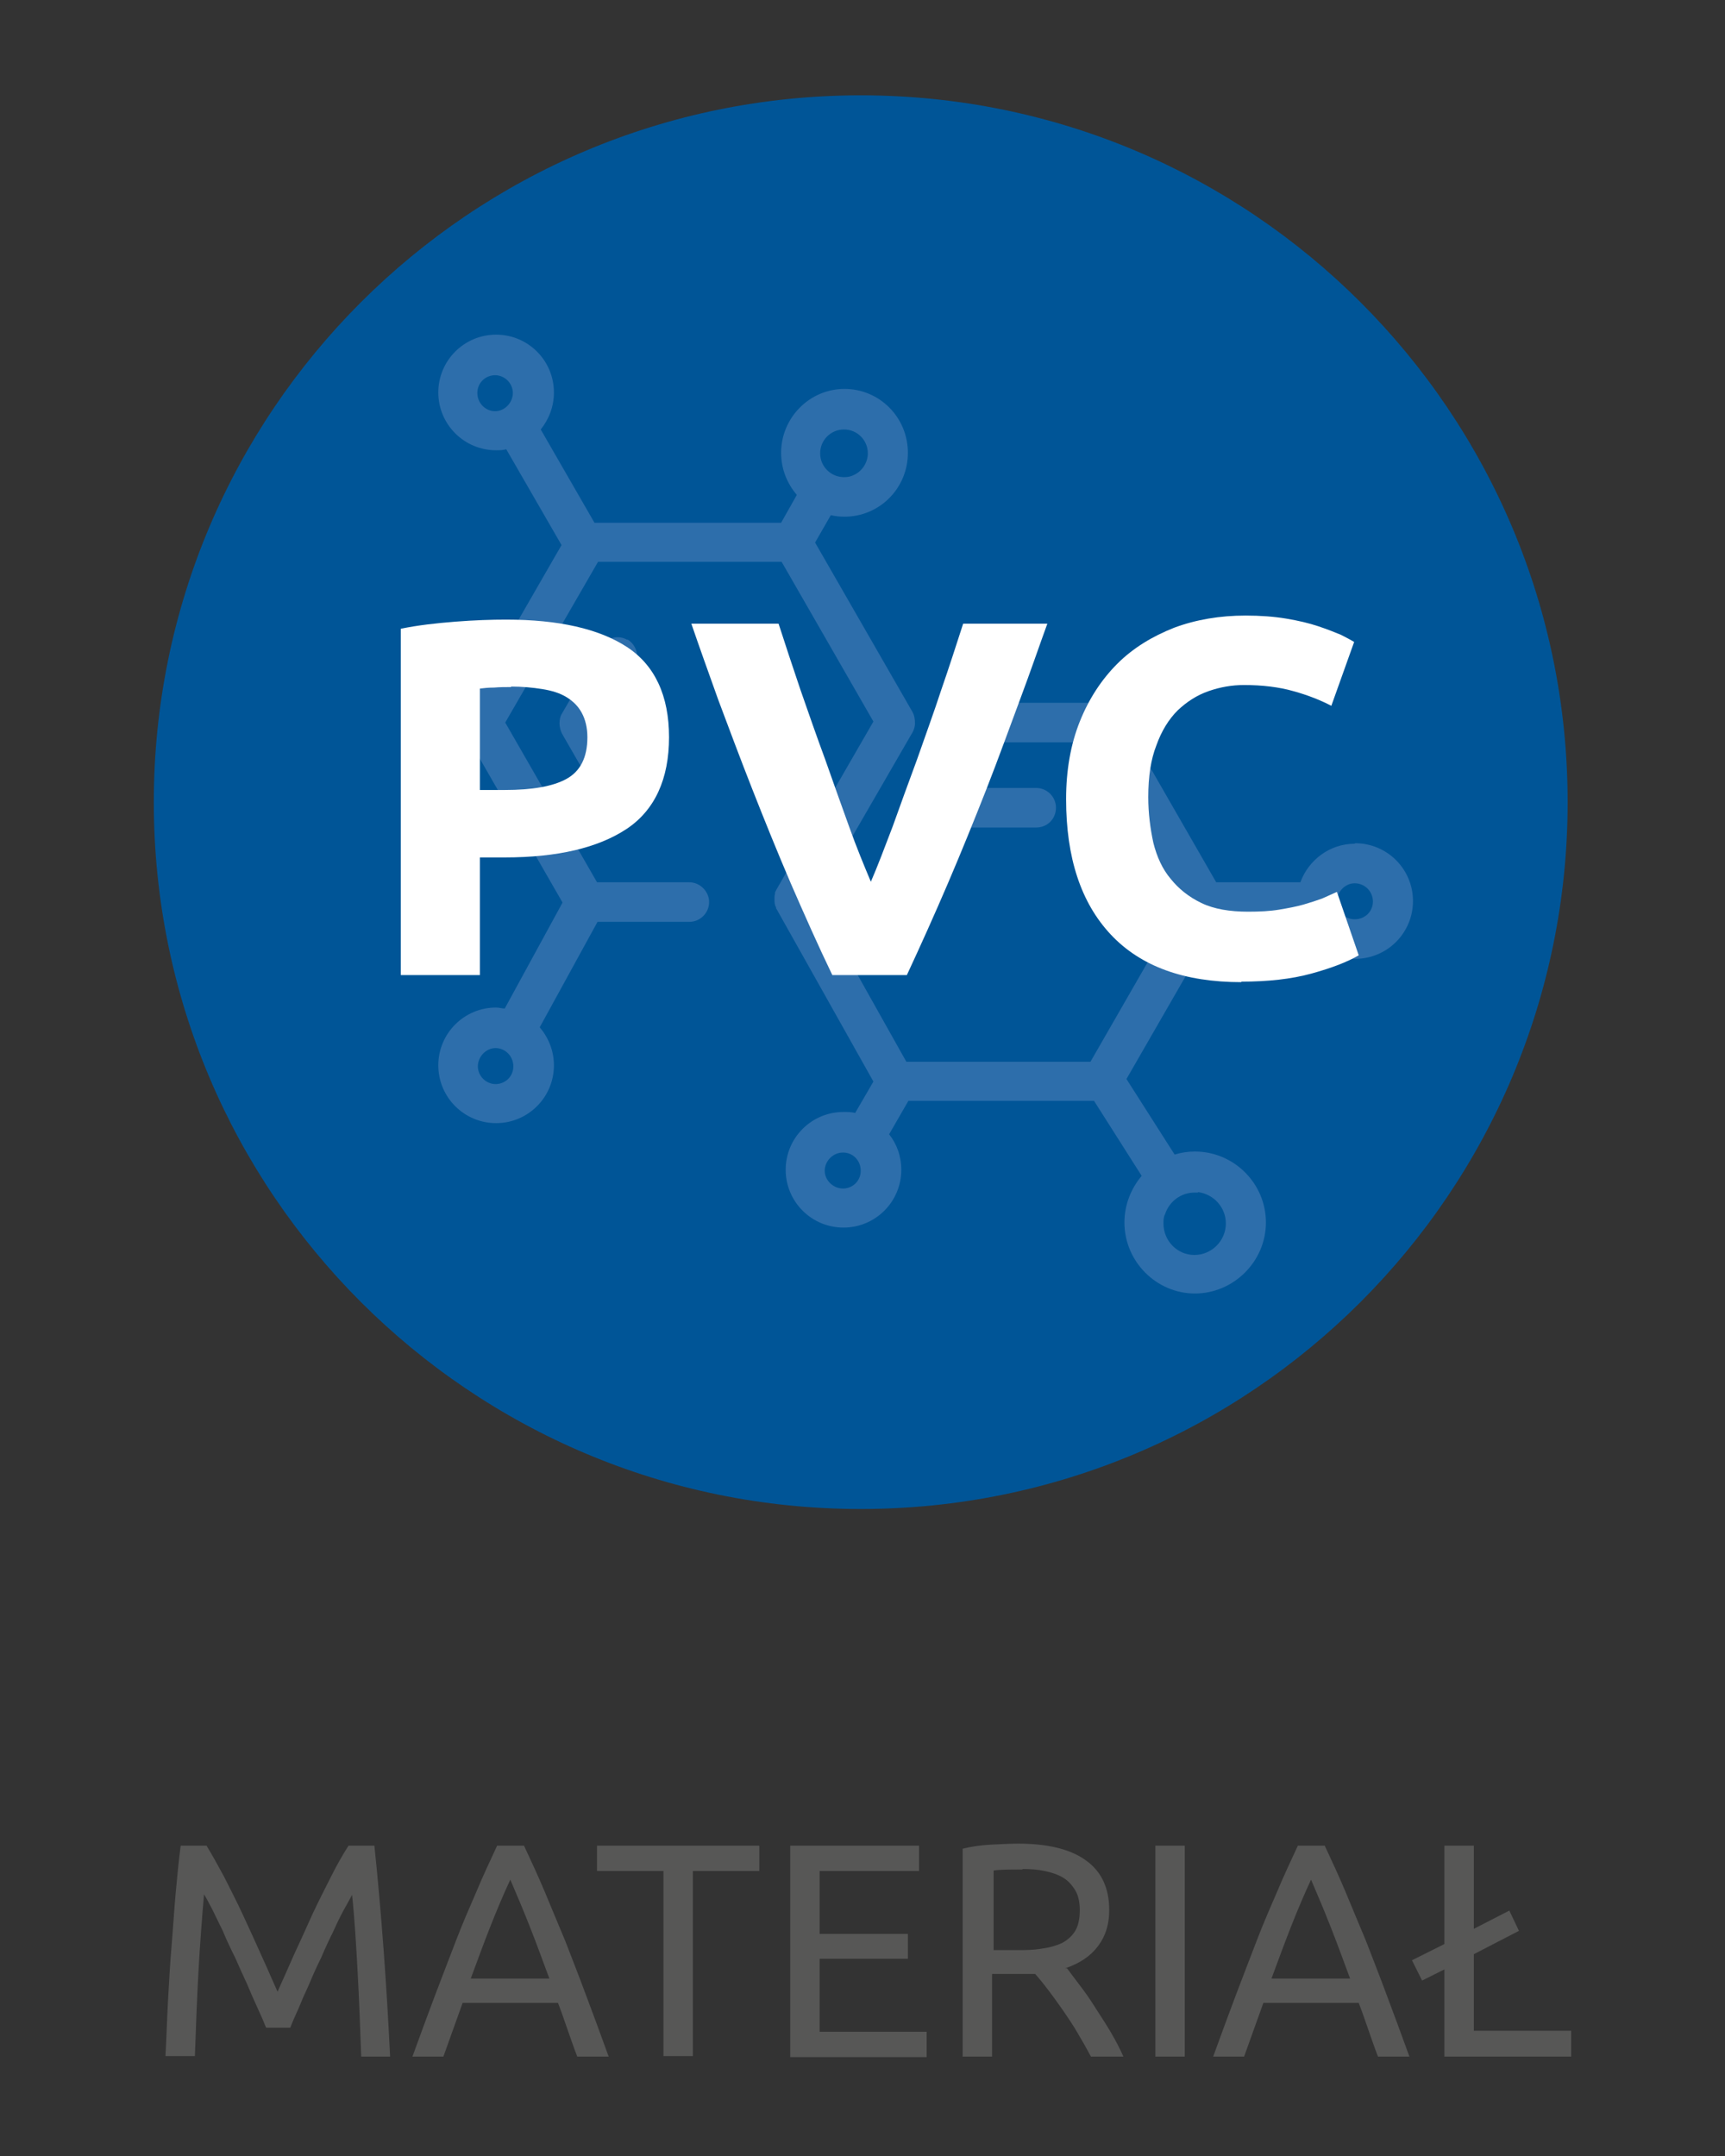
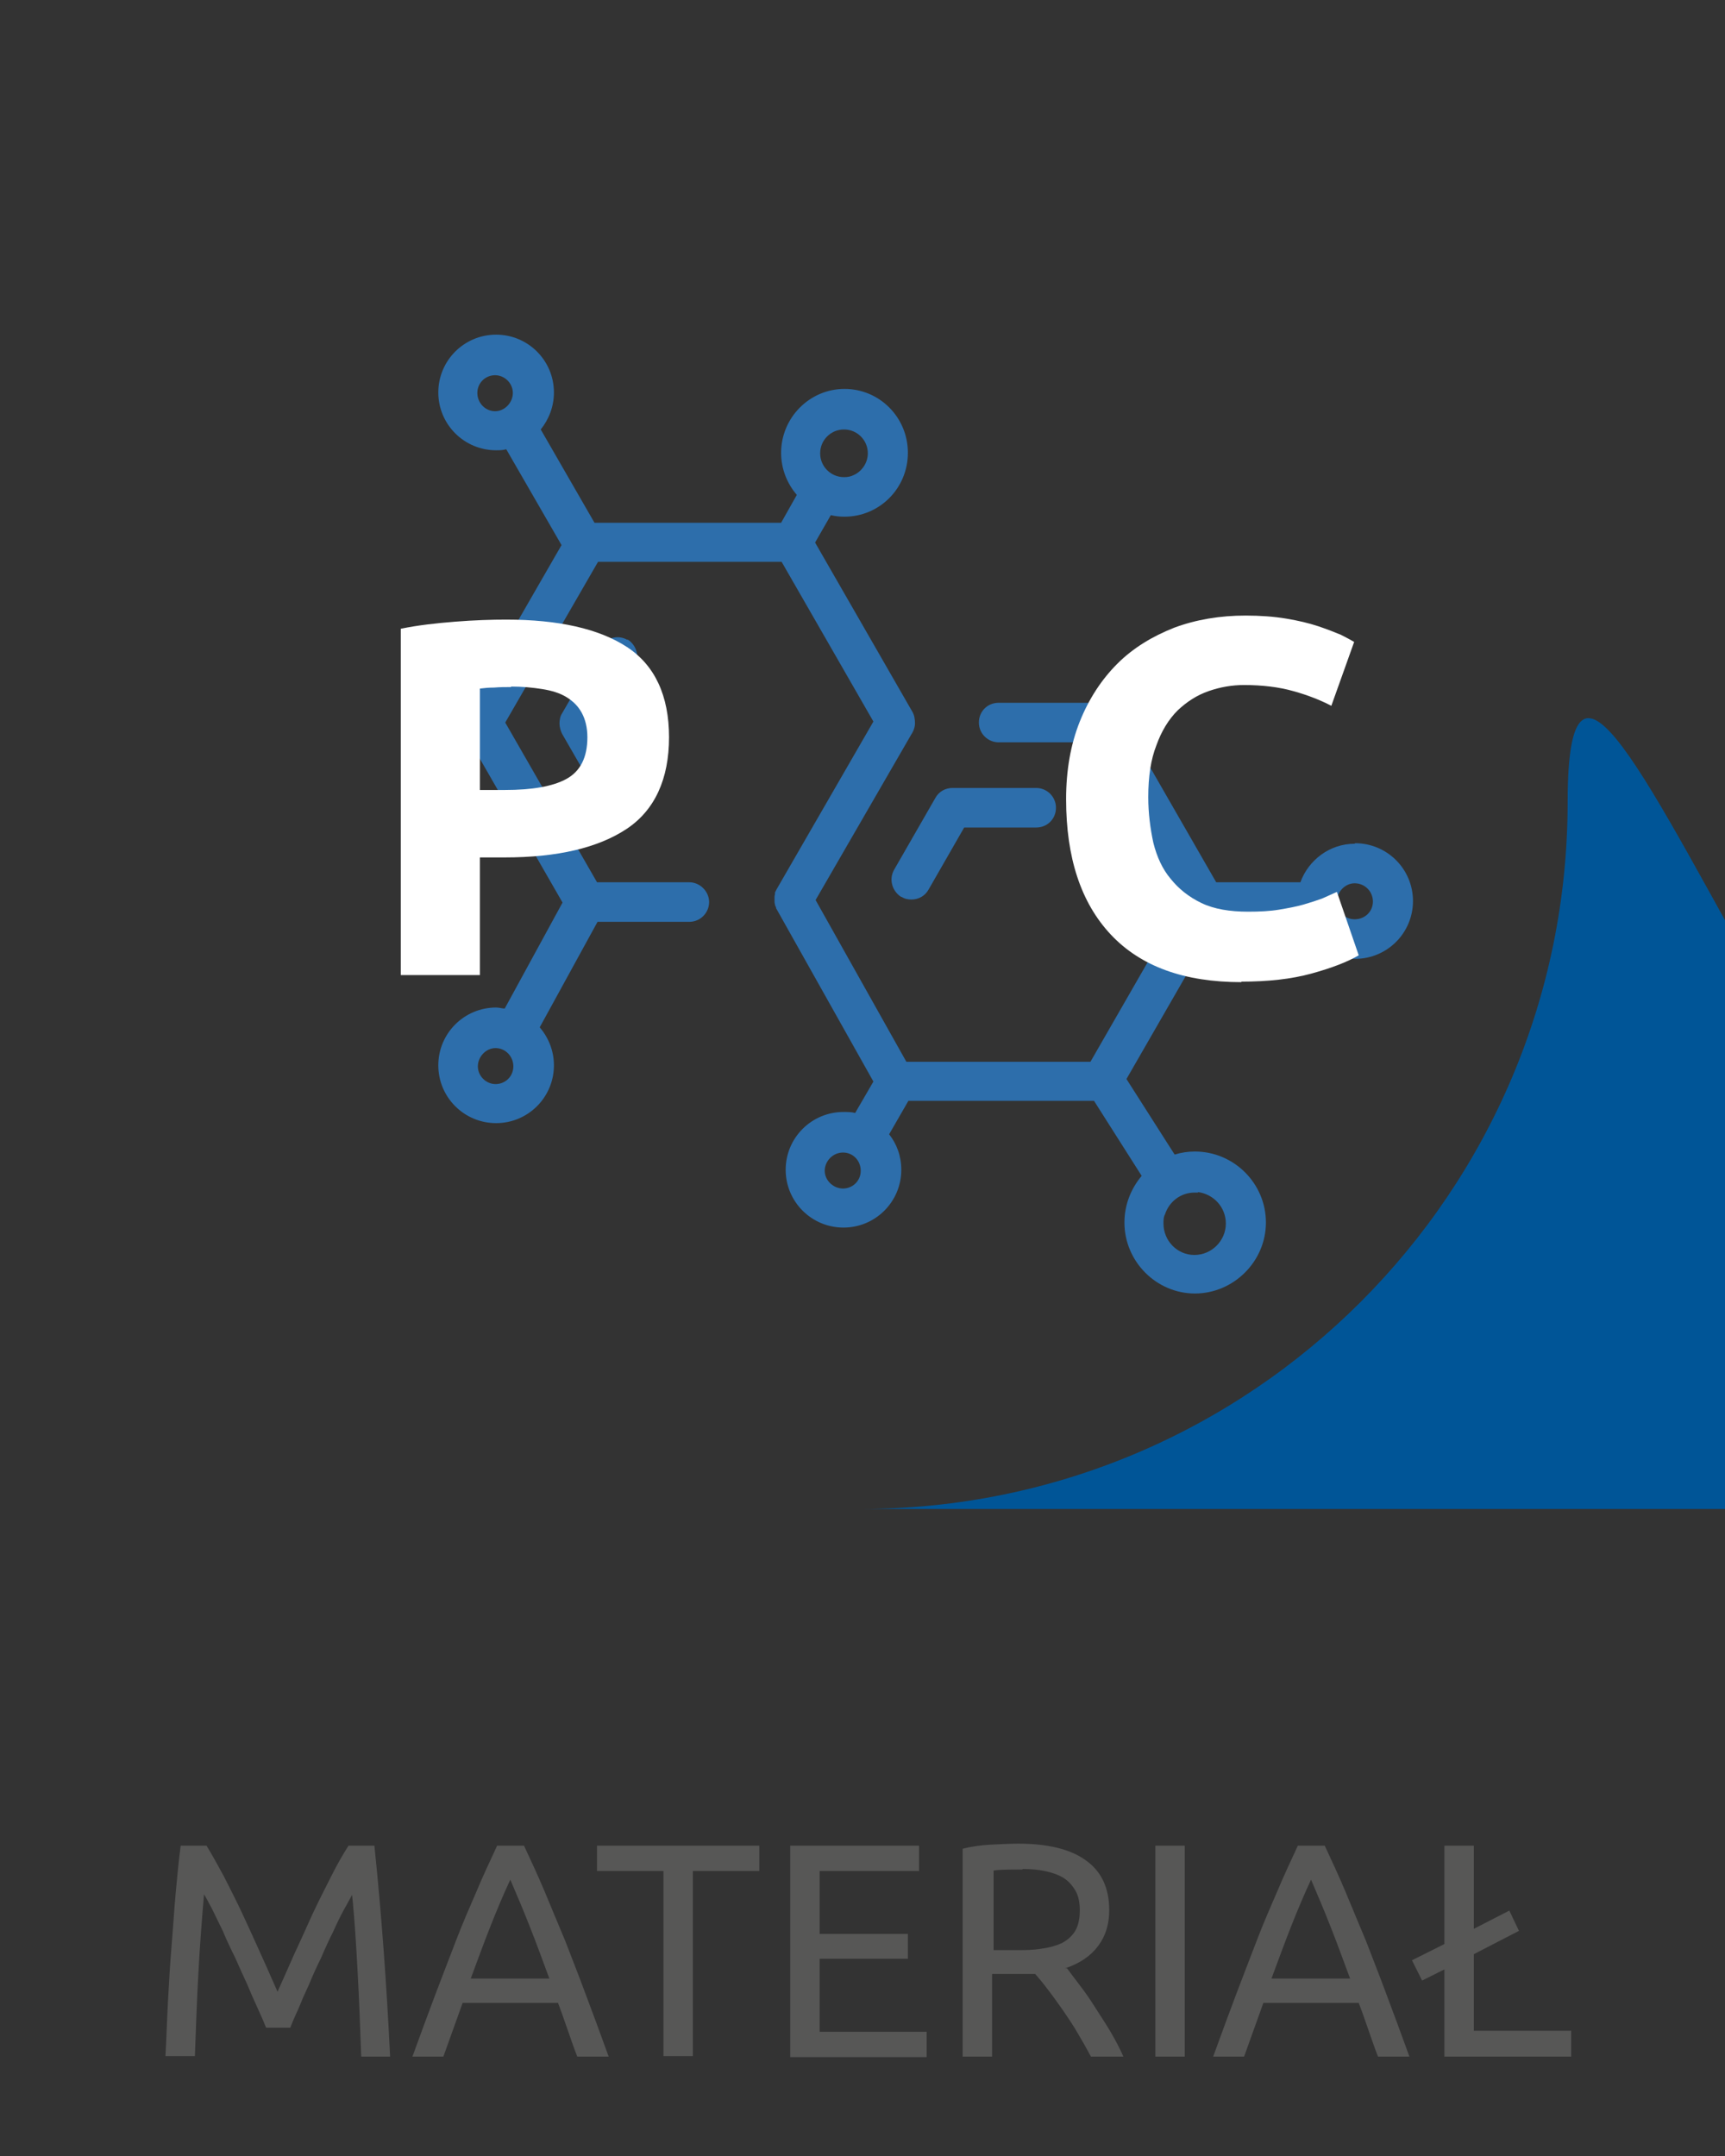
<svg xmlns="http://www.w3.org/2000/svg" version="1.1" viewBox="0 0 34.016 42.52">
  <rect x="0" y="0" width="34.016" height="42.52" fill="#333333" stroke="none" />
  <defs>
    <style>
      .cls-1 {
        fill: #fff;
      }

      .cls-2 {
        fill: #575756;
      }

      .cls-3 {
        fill: #005597;
      }

      .cls-4 {
        fill: #2d6eab;
      }
    </style>
  </defs>
  <g>
    <g id="Warstwa_2">
      <g id="Warstwa_1-2">
-         <path class="cls-3" d="M16.973,29.76c7.7,0,13.94-6.24,13.94-13.94S24.673,1.88,16.973,1.88,3.033,8.12,3.033,15.82s6.24,13.94,13.94,13.94" />
+         <path class="cls-3" d="M16.973,29.76c7.7,0,13.94-6.24,13.94-13.94s6.24,13.94,13.94,13.94" />
        <path class="cls-4" d="M12.373,12.62c-.19-.11-.43-.04-.53.14l-.76,1.31c-.04.06-.05.14-.05.2s.02.14.05.2l.76,1.32c.07.13.2.2.34.2.07,0,.13-.02.19-.05.19-.11.25-.35.14-.54l-.65-1.13.65-1.12c.11-.19.04-.43-.14-.54" />
        <path class="cls-4" d="M17.783,17.69c.06.04.13.05.19.05.14,0,.27-.07.34-.2l.7-1.22h1.42c.22,0,.39-.17.39-.39s-.18-.39-.39-.39h-1.65c-.14,0-.27.07-.34.2l-.81,1.41c-.11.19-.04.43.14.54" />
        <path class="cls-4" d="M26.713,17.42c.2,0,.36.16.36.36s-.16.35-.36.35-.35-.16-.35-.35.16-.36.35-.36M16.973,23.09c0,.2-.16.35-.35.35s-.36-.16-.36-.35.16-.36.36-.36.35.16.35.36M23.623,23.51c.31.04.55.3.55.62,0,.34-.28.62-.62.62s-.61-.28-.61-.62c0-.06,0-.13.03-.18.08-.25.31-.43.58-.43h.07M16.173,8.94c0-.26.21-.47.47-.47s.47.21.47.47c0,.19-.12.36-.28.43-.06.03-.12.04-.19.04-.26,0-.47-.21-.47-.47h0M10.123,21.03c0,.2-.16.35-.35.35s-.35-.16-.35-.35.16-.36.35-.36.35.16.35.36M9.413,7.75c0-.2.16-.35.35-.35s.35.16.35.35-.16.36-.35.36-.35-.16-.35-.36M26.713,16.64c-.49,0-.91.32-1.07.76h-1.66l-1.92-3.34c-.07-.12-.2-.2-.34-.2h-2.03c-.22,0-.39.17-.39.39s.18.39.39.39h1.81l1.81,3.15-1.81,3.15h-3.63l-1.79-3.19,1.89-3.27s.01-.02.02-.03h0s0-.02.01-.02c.02-.05.04-.1.04-.16,0-.08-.01-.16-.05-.23l-1.92-3.34.31-.54c.09.02.17.03.27.03.69,0,1.25-.56,1.25-1.26s-.56-1.26-1.25-1.26-1.25.57-1.25,1.26c0,.32.12.61.31.83l-.31.55h-3.68l-1.06-1.84c.16-.2.26-.45.26-.73,0-.63-.51-1.14-1.14-1.14s-1.14.51-1.14,1.14.51,1.14,1.14,1.14c.07,0,.13,0,.2-.02l1.09,1.89-1.9,3.3c-.03.06-.05.14-.05.21s.02.14.05.2l1.92,3.34-1.14,2.09c-.05,0-.11-.02-.17-.02-.63,0-1.14.51-1.14,1.14s.51,1.14,1.14,1.14,1.14-.51,1.14-1.14c0-.29-.11-.55-.28-.75l1.14-2.08h1.81c.22,0,.39-.18.39-.39s-.18-.39-.39-.39h-1.82l-1.81-3.15,1.83-3.17h3.62l1.81,3.15-1.91,3.31s-.02.04-.03.06v.02c0,.02-.01.04-.01.07h0v.08c0,.02,0,.04.01.07h0c0,.02.01.04.02.05v.02h0l1.92,3.42-.36.62c-.07-.02-.15-.02-.23-.02-.63,0-1.14.51-1.14,1.14s.51,1.14,1.14,1.14,1.14-.51,1.14-1.14c0-.27-.09-.51-.24-.7l.38-.66h3.66l.94,1.48c-.21.25-.34.57-.34.92,0,.77.63,1.4,1.39,1.4s1.4-.63,1.4-1.4-.63-1.4-1.4-1.4c-.14,0-.27.02-.4.06l-.95-1.49,1.79-3.11h1.66c.16.43.58.74,1.06.74.63,0,1.14-.51,1.14-1.14s-.51-1.14-1.14-1.14" />
        <path class="cls-1" d="M9.983,12.22c1.03,0,1.83.18,2.38.54s.83.96.83,1.78-.28,1.44-.84,1.81-1.36.56-2.4.56h-.49v2.32h-1.56v-6.83c.34-.07.7-.11,1.08-.14.38-.03.71-.04,1-.04ZM10.083,13.55c-.11,0-.23,0-.34.01-.11,0-.2.01-.28.02v2h.49c.54,0,.95-.07,1.22-.22.27-.15.41-.42.41-.82,0-.19-.04-.35-.11-.48s-.17-.23-.3-.31-.29-.13-.48-.16-.39-.05-.62-.05l.01.01Z" />
-         <path class="cls-1" d="M16.413,19.23c-.28-.58-.55-1.19-.82-1.81-.27-.63-.52-1.25-.76-1.86-.24-.61-.46-1.2-.67-1.76-.2-.56-.38-1.06-.53-1.5h1.72c.13.4.27.83.43,1.3.16.46.32.92.49,1.38.16.46.32.9.47,1.32.15.42.3.78.43,1.09.13-.3.27-.67.43-1.09.15-.42.31-.86.48-1.32.16-.46.33-.92.48-1.38.16-.46.3-.9.43-1.3h1.66c-.16.44-.33.94-.54,1.5s-.42,1.15-.66,1.76c-.24.61-.49,1.23-.76,1.86s-.54,1.23-.81,1.81h-1.49.02Z" />
        <path class="cls-1" d="M24.483,19.37c-1.13,0-1.99-.31-2.58-.94-.59-.63-.88-1.52-.88-2.67,0-.57.09-1.08.27-1.53s.43-.83.74-1.14.69-.54,1.12-.71c.43-.16.9-.24,1.41-.24.29,0,.56.02.8.06s.45.09.63.15c.18.06.33.12.45.17.12.06.21.11.26.14l-.45,1.26c-.21-.11-.46-.21-.75-.29-.28-.08-.61-.12-.97-.12-.24,0-.47.04-.7.12-.23.08-.43.21-.61.38-.18.18-.32.41-.42.69-.11.28-.16.62-.16,1.02,0,.32.04.62.1.9.07.28.18.52.34.71.16.2.36.36.61.48s.56.17.92.17c.23,0,.43-.01.61-.04s.34-.06.48-.1.26-.08.37-.12c.11-.05.2-.09.29-.13l.43,1.25c-.22.13-.53.25-.93.36s-.86.16-1.39.16l.01.01Z" />
        <path class="cls-2" d="M5.243,39.98c-.04-.1-.09-.22-.16-.37-.07-.15-.14-.31-.21-.48-.08-.17-.16-.35-.24-.53-.09-.18-.17-.35-.24-.52-.08-.16-.15-.31-.21-.43-.07-.13-.12-.23-.16-.29-.04.47-.08.98-.11,1.53-.03.55-.05,1.1-.07,1.66h-.58c.02-.36.03-.72.05-1.09s.04-.73.07-1.08c.03-.35.05-.7.08-1.03s.06-.65.1-.95h.51c.11.18.22.38.35.62.12.24.25.49.37.75s.24.52.36.79c.12.26.22.5.32.72.1-.22.2-.45.32-.72.12-.26.24-.52.36-.79.12-.26.25-.51.37-.75s.24-.45.35-.62h.51c.14,1.34.24,2.73.31,4.16h-.57c-.02-.56-.04-1.11-.07-1.66-.03-.55-.06-1.06-.11-1.53-.04.07-.09.17-.16.29-.07.13-.14.27-.21.43-.08.16-.16.33-.24.52-.09.18-.17.36-.24.53-.08.17-.15.33-.21.48-.07.15-.12.27-.16.37h-.47l-.01-.01ZM11.383,40.56c-.07-.18-.13-.36-.19-.53s-.12-.35-.19-.53h-1.88l-.38,1.06h-.61c.16-.44.31-.85.45-1.22.14-.37.28-.73.41-1.07.13-.34.27-.66.4-.96.13-.31.27-.61.41-.91h.53c.14.3.28.6.41.91.13.31.26.63.4.96.13.34.27.69.41,1.07.14.37.29.78.45,1.22h-.64.02ZM10.833,39.02c-.13-.35-.25-.68-.38-1.01-.13-.33-.26-.64-.39-.94-.14.3-.27.61-.4.94-.13.33-.25.66-.38,1.01h1.55ZM14.973,36.4v.5h-1.31v3.65h-.58v-3.65h-1.31v-.5s3.2,0,3.2,0ZM15.583,40.56v-4.16h2.54v.5h-1.96v1.24h1.74v.49h-1.74v1.44h2.11v.5h-2.69v-.01ZM21.043,38.82c.06.08.14.19.24.32s.2.27.3.43c.1.16.21.32.31.49.1.17.19.34.26.5h-.64c-.08-.15-.17-.31-.26-.46-.09-.16-.19-.3-.29-.45-.1-.14-.19-.27-.29-.4-.09-.12-.18-.23-.26-.32h-.85v1.63h-.58v-4.1c.16-.04.35-.07.55-.08.2-.01.39-.02.55-.02.58,0,1.03.11,1.33.33.31.22.46.55.46.98,0,.28-.07.51-.22.71s-.36.34-.65.44h.04ZM20.163,36.87c-.25,0-.44,0-.57.02v1.57h.41c.2,0,.38,0,.54-.03.16-.02.29-.06.4-.11.11-.06.2-.14.26-.24s.09-.24.09-.41c0-.16-.03-.29-.09-.39s-.14-.19-.24-.25-.22-.1-.36-.13-.29-.04-.44-.04v.01ZM22.783,36.4h.58v4.16h-.58v-4.16ZM27.173,40.56c-.07-.18-.13-.36-.19-.53s-.12-.35-.19-.53h-1.88l-.38,1.06h-.61c.16-.44.31-.85.45-1.22.14-.37.28-.73.41-1.07s.27-.66.4-.96c.13-.31.27-.61.41-.91h.53c.14.3.28.6.41.91s.26.63.4.96c.13.34.27.69.41,1.07.14.37.29.78.45,1.22h-.64.02ZM26.623,39.02c-.13-.35-.25-.68-.38-1.01-.13-.33-.26-.64-.39-.94-.14.3-.27.61-.4.94-.13.33-.25.66-.38,1.01,0,0,1.55,0,1.55,0ZM30.983,40.06v.5h-2.5v-1.72l-.44.22-.2-.4.64-.32v-1.94h.58v1.64l.7-.36.19.4-.89.46v1.51h1.92v.01Z" />
      </g>
    </g>
  </g>
</svg>